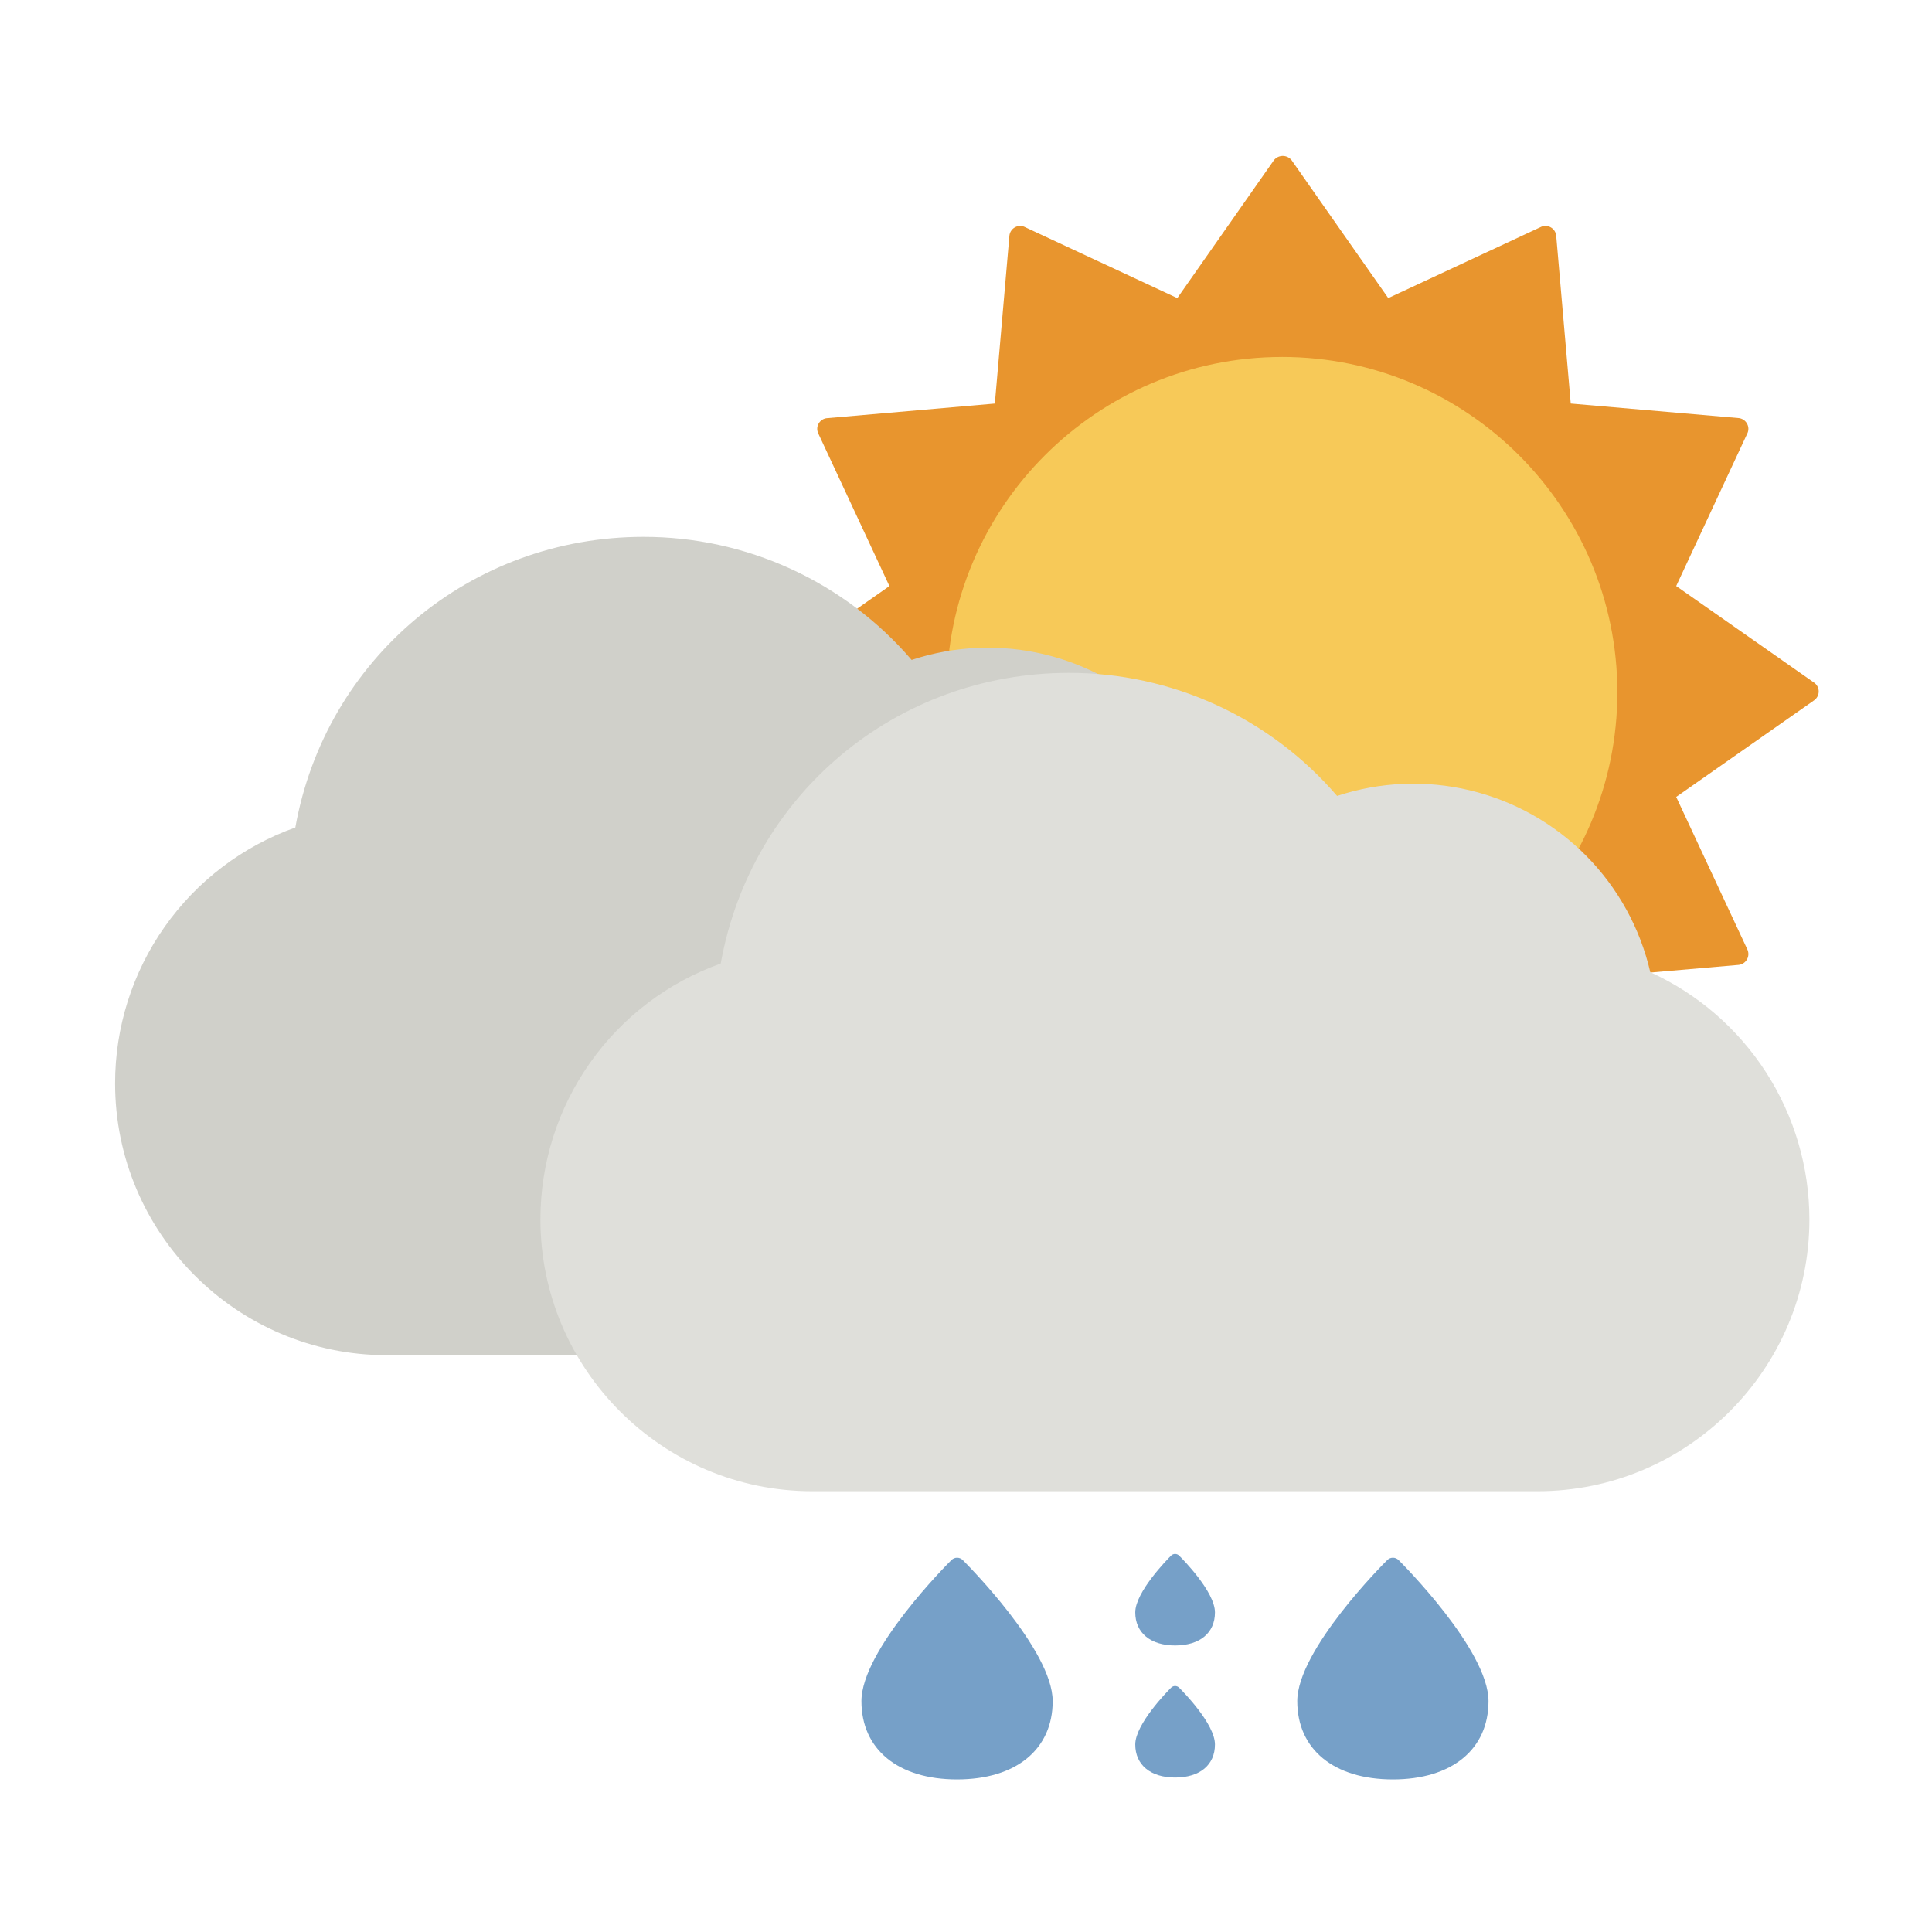
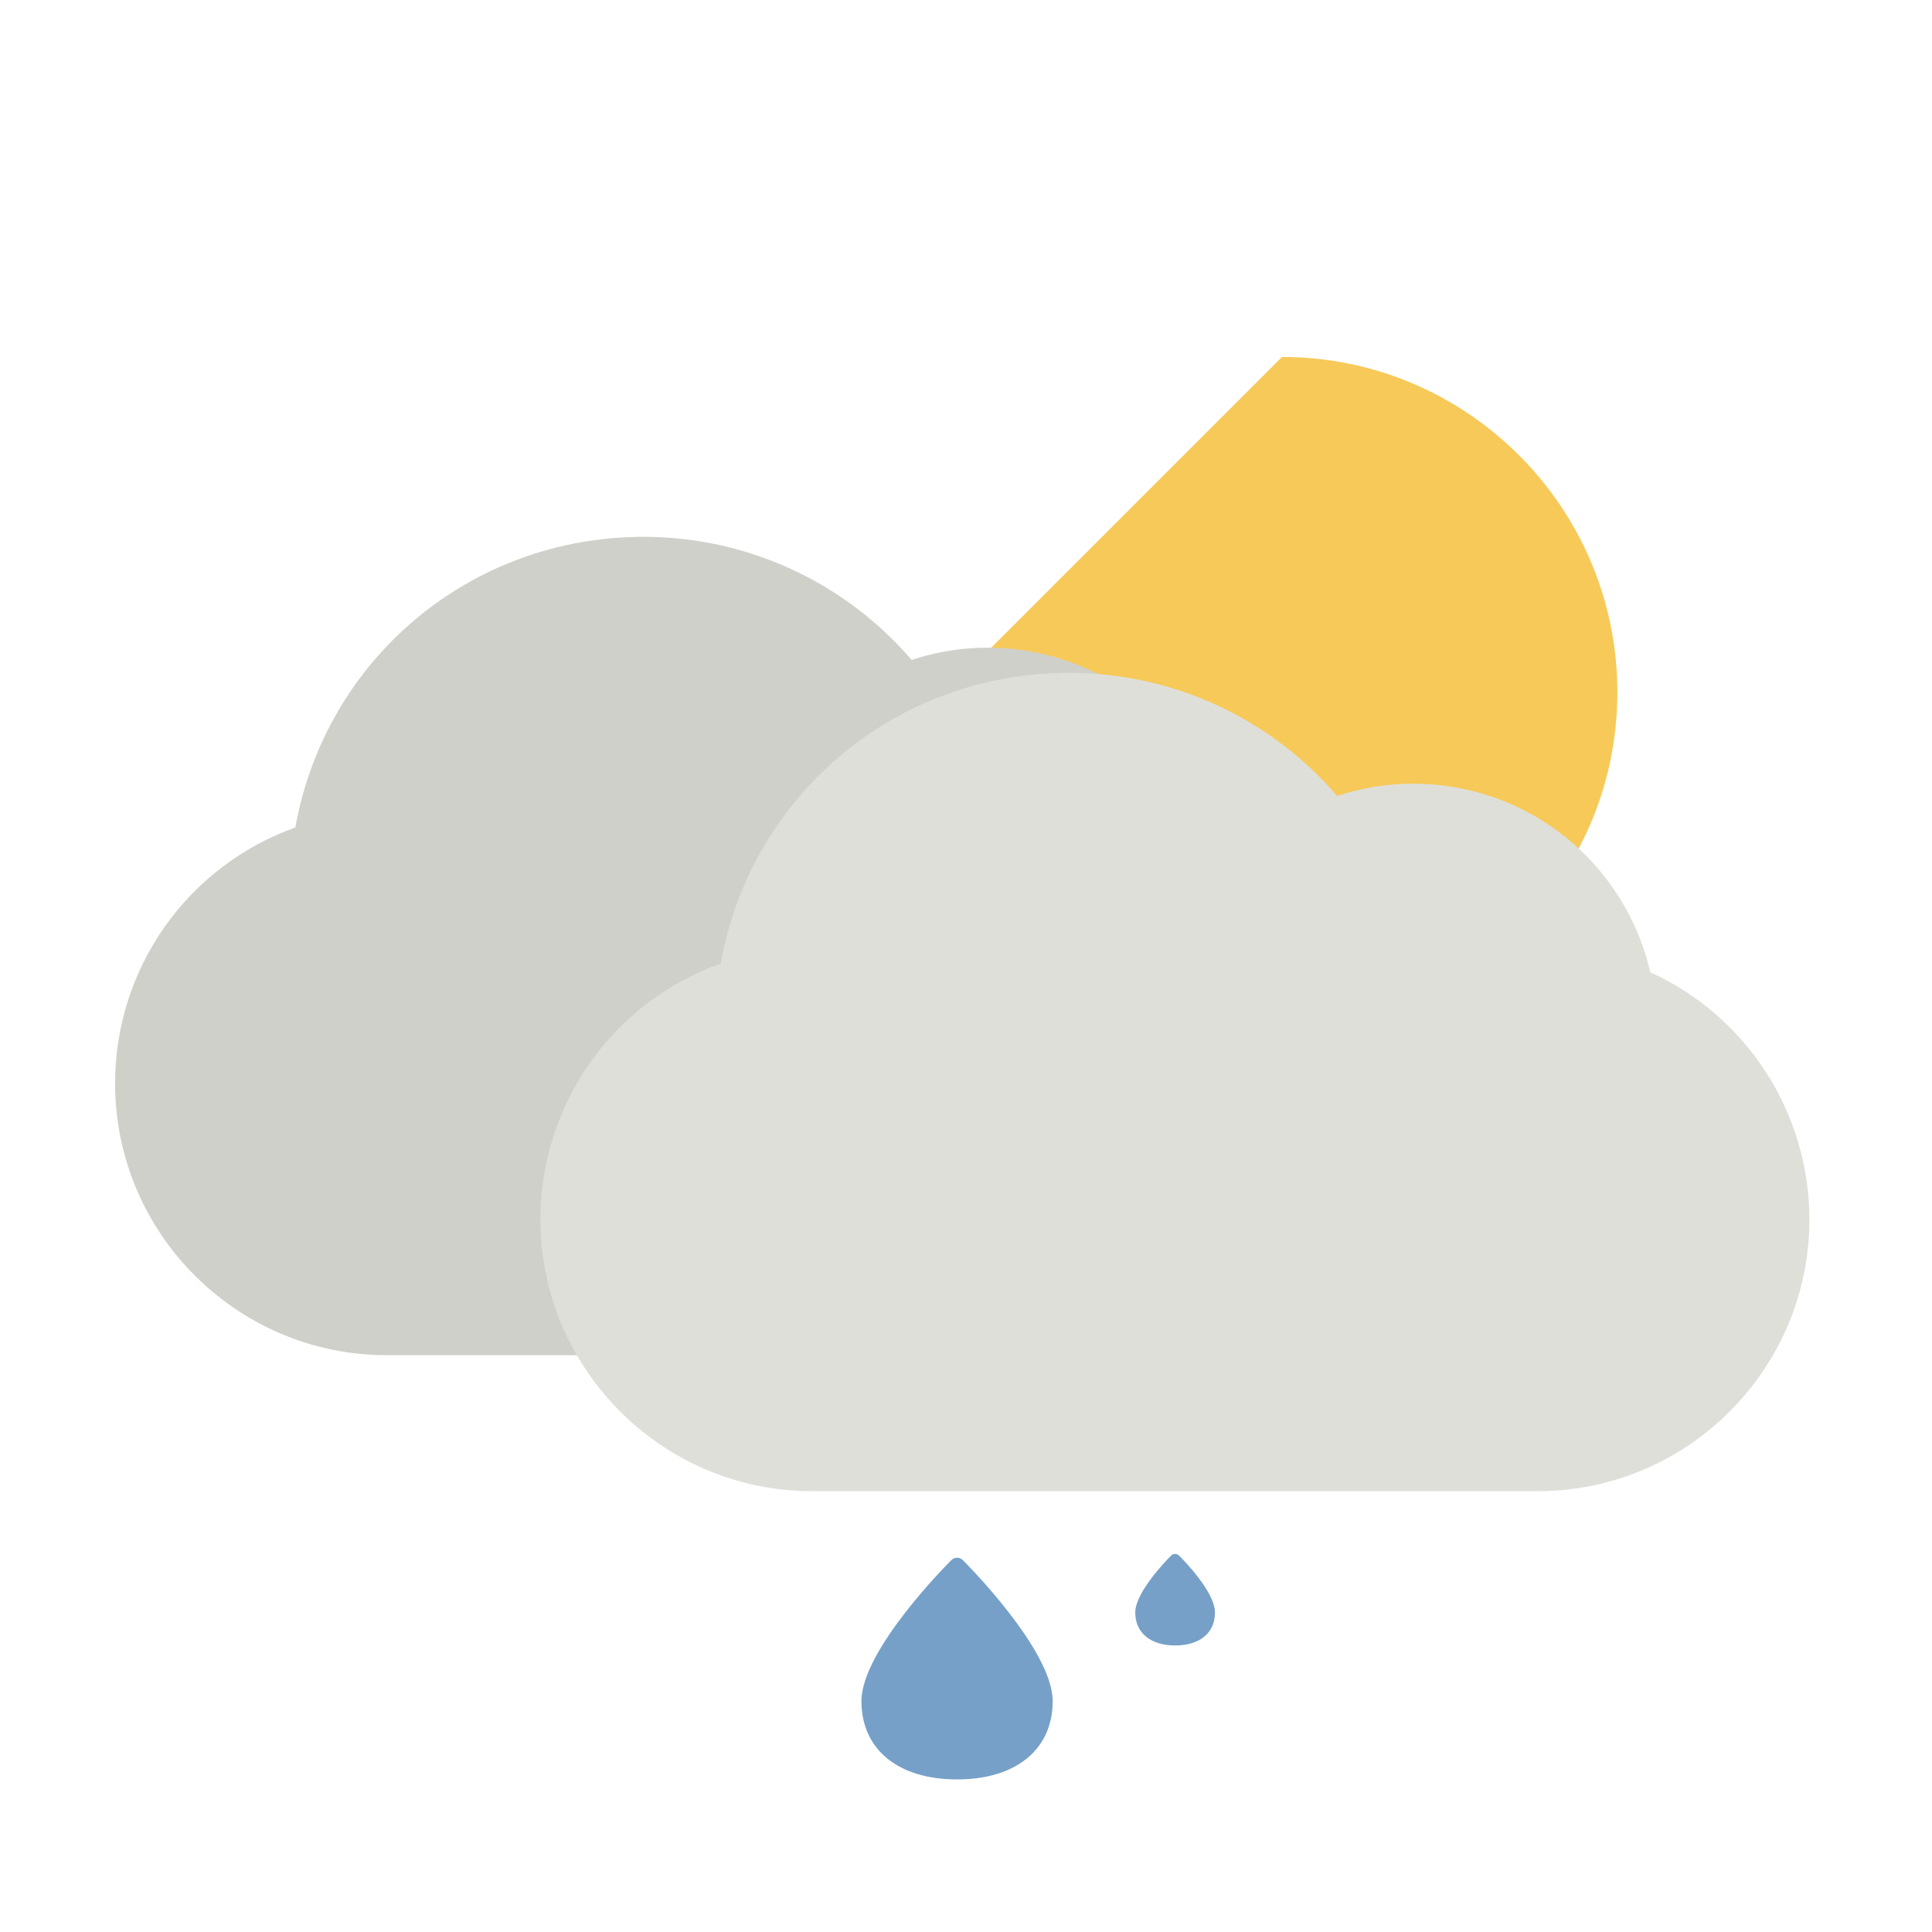
<svg xmlns="http://www.w3.org/2000/svg" id="Слой_1" data-name="Слой 1" viewBox="0 0 1024 1024">
  <defs>
    <style>.cls-1,.cls-2{fill:none;}.cls-1{clip-rule:evenodd;}.cls-3{fill:#e8952e;}.cls-3,.cls-4{fill-rule:evenodd;}.cls-4{fill:#f7c958;}.cls-5{clip-path:url(#clip-path);}.cls-6{clip-path:url(#clip-path-2);}.cls-7{fill:#d0d0ca;}.cls-8{clip-path:url(#clip-path-3);}.cls-9{fill:#dfdfda;}.cls-10{clip-path:url(#clip-path-5);}.cls-11{fill:#76a0c8;}.cls-12{clip-path:url(#clip-path-7);}.cls-13{clip-path:url(#clip-path-9);}.cls-14{clip-path:url(#clip-path-11);}</style>
    <clipPath id="clip-path">
      <path class="cls-1" d="M156.53,438.61c16-89.51,93-154.07,184.49-154.07a186.91,186.91,0,0,1,142.17,65.24,128.88,128.88,0,0,1,166,93.41,144.14,144.14,0,0,1,84.34,131c0,79.44-64.6,144.09-144.09,144.09H205c-79.44,0-144-64.65-144-144.09a143.89,143.89,0,0,1,95.54-135.6" />
    </clipPath>
    <clipPath id="clip-path-2">
      <rect class="cls-2" x="0.94" y="0.63" width="1024" height="1024" />
    </clipPath>
    <clipPath id="clip-path-3">
      <path class="cls-1" d="M382,510.7c16-89.51,93-154.07,184.51-154.07a187,187,0,0,1,142.18,65.24,128.87,128.87,0,0,1,166,93.41,144.14,144.14,0,0,1,84.33,131c0,79.44-64.6,144.09-144.08,144.09H430.53c-79.5,0-144.1-64.65-144.1-144.09A143.89,143.89,0,0,1,382,510.7" />
    </clipPath>
    <clipPath id="clip-path-5">
      <path class="cls-1" d="M788.94,901.65c0,25.58-19.42,41.48-50.68,41.48s-50.68-15.9-50.68-41.48c0-27.1,45.75-72.85,47.7-74.79a4.25,4.25,0,0,1,6,0C743.19,828.79,788.94,874.55,788.94,901.65Z" />
    </clipPath>
    <clipPath id="clip-path-7">
      <path class="cls-1" d="M557.94,901.65c0,25.58-19.42,41.48-50.68,41.48s-50.68-15.9-50.68-41.48c0-27.1,45.75-72.85,47.7-74.79a4.25,4.25,0,0,1,6,0C512.19,828.79,557.94,874.55,557.94,901.65Z" />
    </clipPath>
    <clipPath id="clip-path-9">
      <path class="cls-1" d="M624.95,824.5c1.94,1.92,19,19.18,19,30.11s-8.09,17.52-21.12,17.52-21.12-6.71-21.12-17.52,17.06-28.19,19-30.11A3,3,0,0,1,624.95,824.5Z" />
    </clipPath>
    <clipPath id="clip-path-11">
-       <path class="cls-1" d="M624.95,894.5c1.94,1.92,19,19.18,19,30.11s-8.09,17.52-21.12,17.52-21.12-6.71-21.12-17.52,17.06-28.19,19-30.11A3,3,0,0,1,624.95,894.5Z" />
-     </clipPath>
+       </clipPath>
  </defs>
  <title>Погода-день</title>
-   <path class="cls-3" d="M398.32,361.82l73.09-51.2-37.71-80.9a5.59,5.59,0,0,1,.23-5.26,5.68,5.68,0,0,1,4.46-2.82l88.9-7.74L535,125a5.73,5.73,0,0,1,2.86-4.46,5.62,5.62,0,0,1,5.27-.23L624,158l51.2-73.08a6,6,0,0,1,9.38,0L735.8,158l80.91-37.71a5.61,5.61,0,0,1,5.26.23,5.73,5.73,0,0,1,2.86,4.46l7.7,88.91,88.91,7.7a5.71,5.71,0,0,1,4.46,2.86,5.59,5.59,0,0,1,.23,5.26l-37.71,80.9,73.09,51.2a5.73,5.73,0,0,1,0,9.38l-73.09,51.2,37.75,80.91a5.78,5.78,0,0,1-4.69,8.12l-88.95,7.7-7.7,88.95a5.73,5.73,0,0,1-8.12,4.69L735.8,575,684.6,648.1a5.72,5.72,0,0,1-9.38,0L624,575l-80.9,37.74a5.73,5.73,0,0,1-8.12-4.69l-7.7-88.95-88.9-7.7a5.74,5.74,0,0,1-4.69-8.12l37.71-80.91-73.09-51.2a5.73,5.73,0,0,1,0-9.38" />
-   <path class="cls-4" d="M679.48,189.19c98,0,177.75,79.72,177.75,177.75S777.5,544.74,679.48,544.74,501.72,465,501.72,366.95s79.72-177.75,177.76-177.75" />
+   <path class="cls-4" d="M679.48,189.19c98,0,177.75,79.72,177.75,177.75S777.5,544.74,679.48,544.74,501.72,465,501.72,366.95" />
  <g class="cls-5">
    <g class="cls-6">
      <rect class="cls-7" x="55.99" y="279.54" width="682.51" height="443.75" />
    </g>
  </g>
  <g class="cls-8">
    <g class="cls-6">
      <rect class="cls-9" x="281.43" y="351.63" width="682.52" height="443.75" />
    </g>
  </g>
  <g class="cls-10">
    <g class="cls-6">
-       <rect class="cls-11" x="682.59" y="820.63" width="111.36" height="127.49" />
-     </g>
+       </g>
  </g>
  <g class="cls-12">
    <g class="cls-6">
      <rect class="cls-11" x="451.59" y="820.63" width="111.36" height="127.49" />
    </g>
  </g>
  <g class="cls-13">
    <g class="cls-6">
      <rect class="cls-11" x="596.71" y="818.63" width="52.23" height="58.49" />
    </g>
  </g>
  <g class="cls-14">
    <g class="cls-6">
      <rect class="cls-11" x="596.71" y="888.63" width="52.23" height="58.49" />
    </g>
  </g>
</svg>